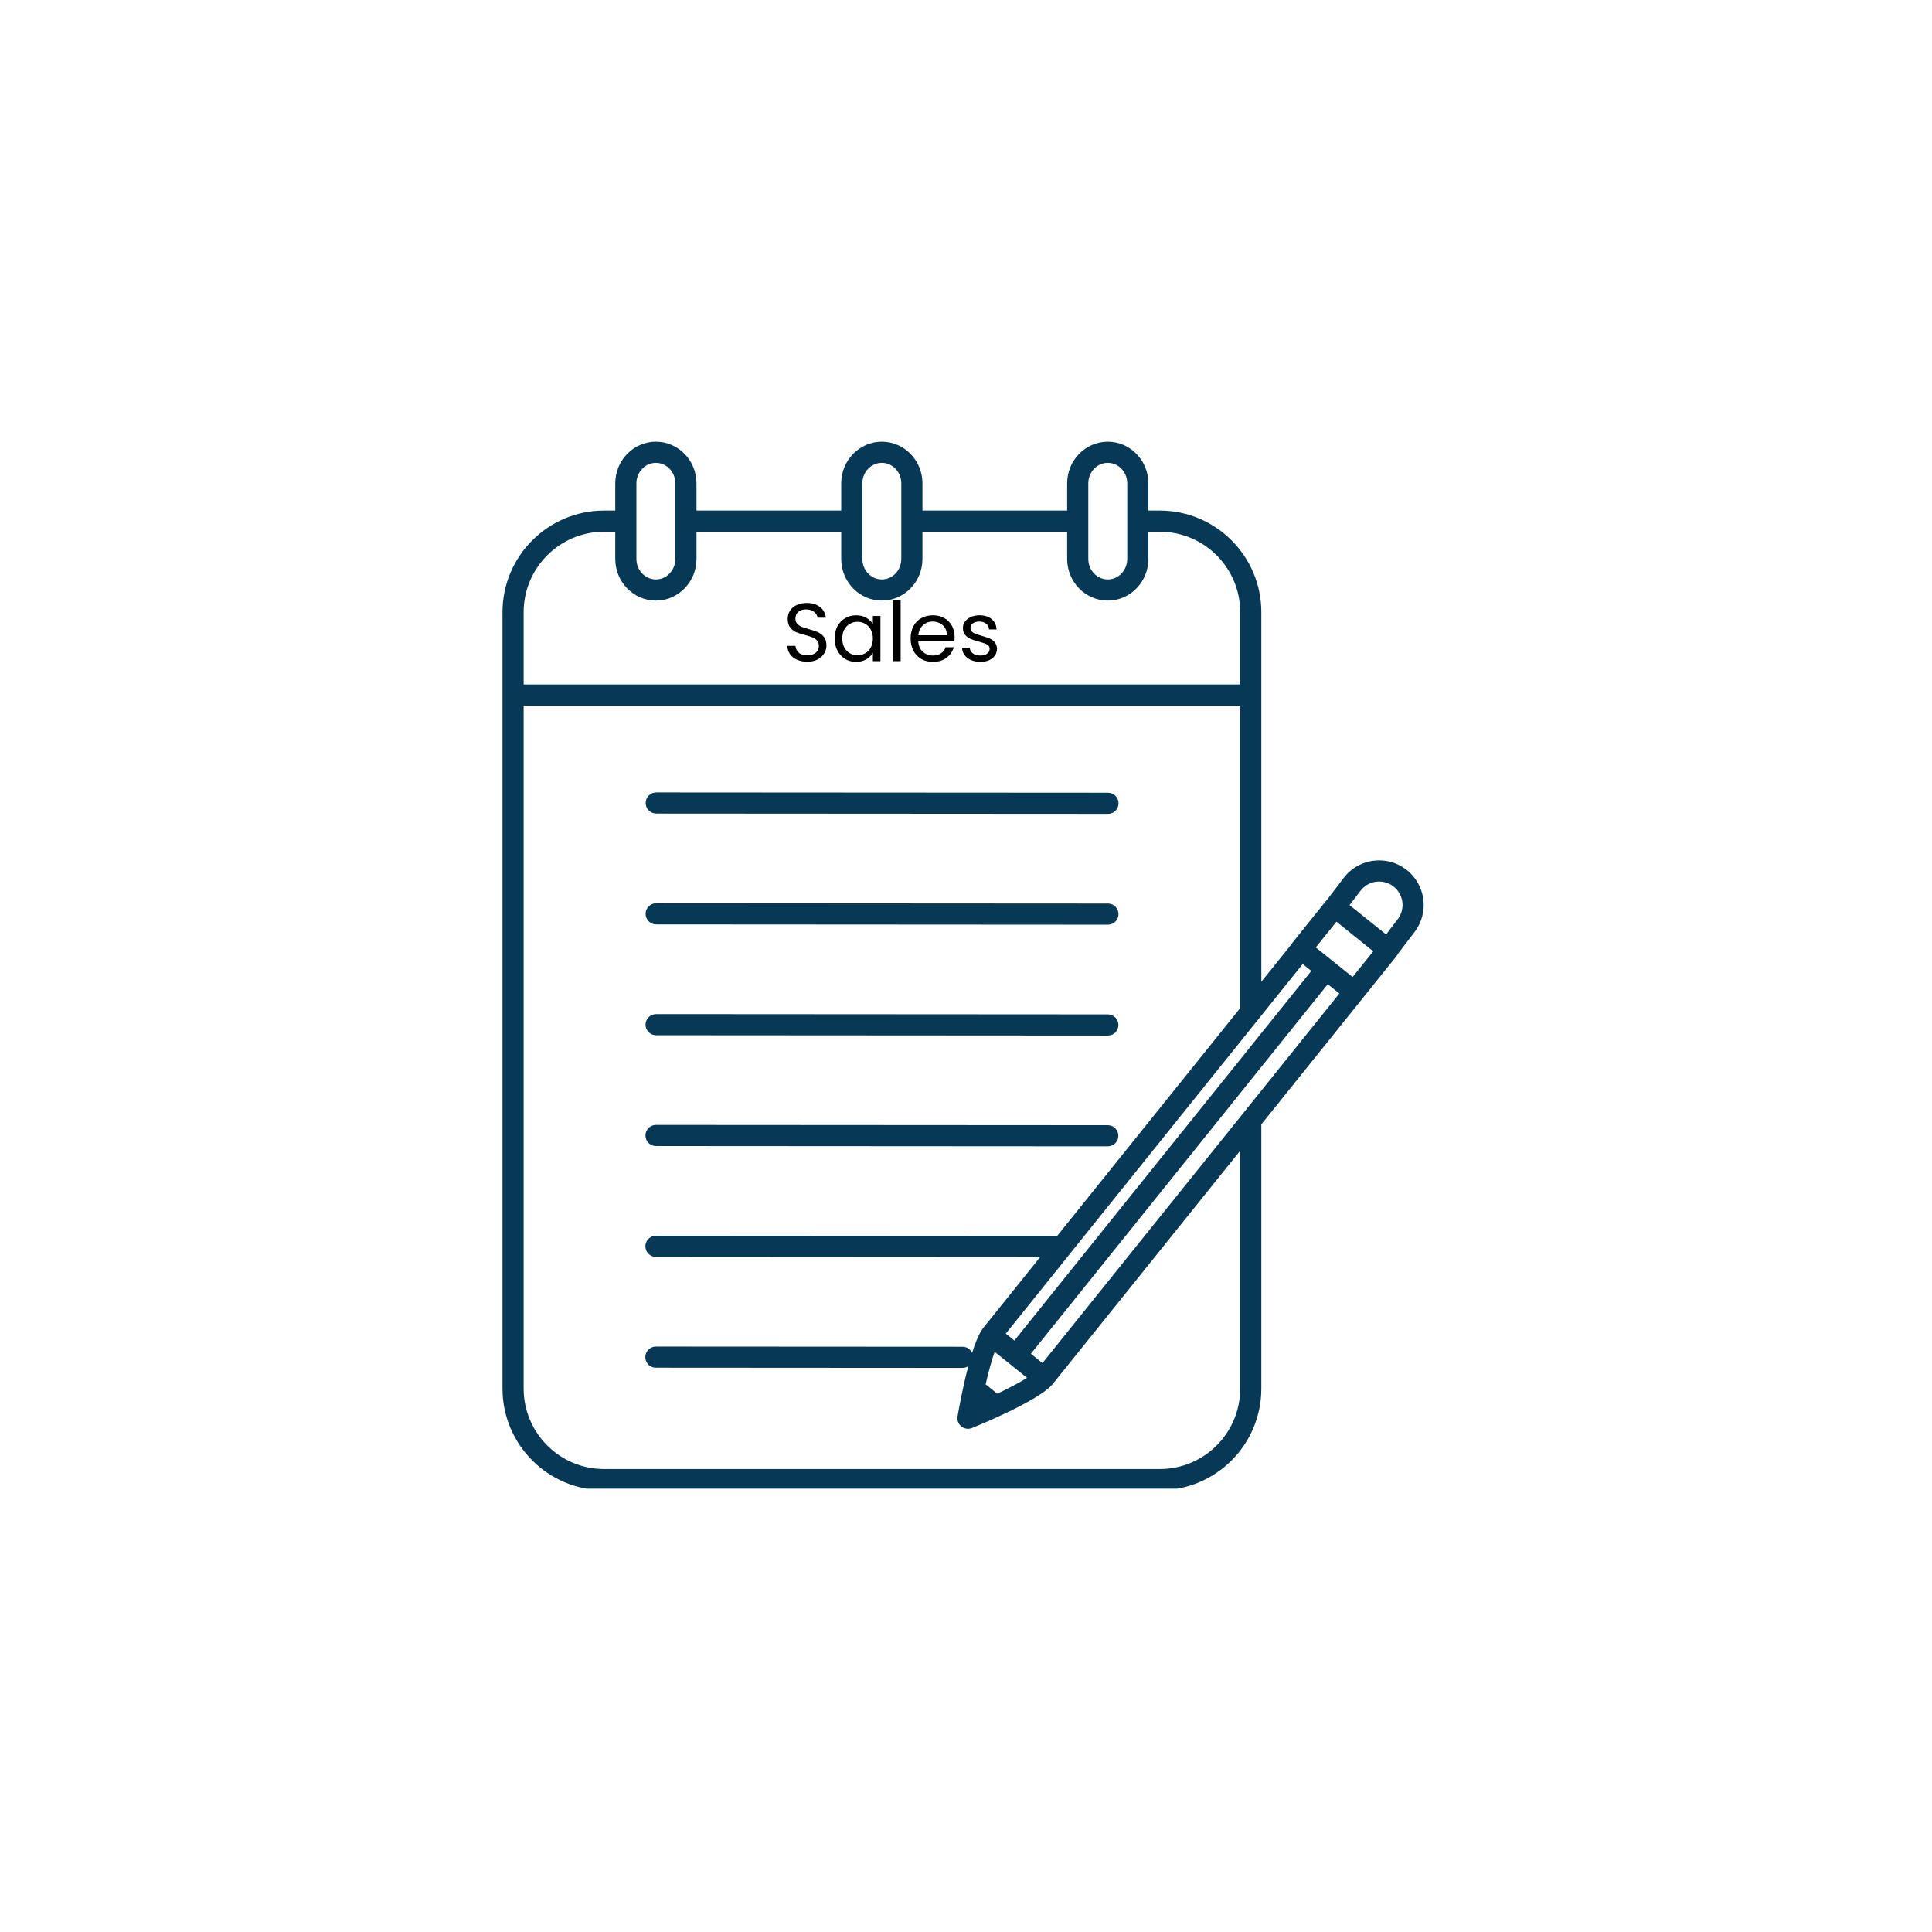
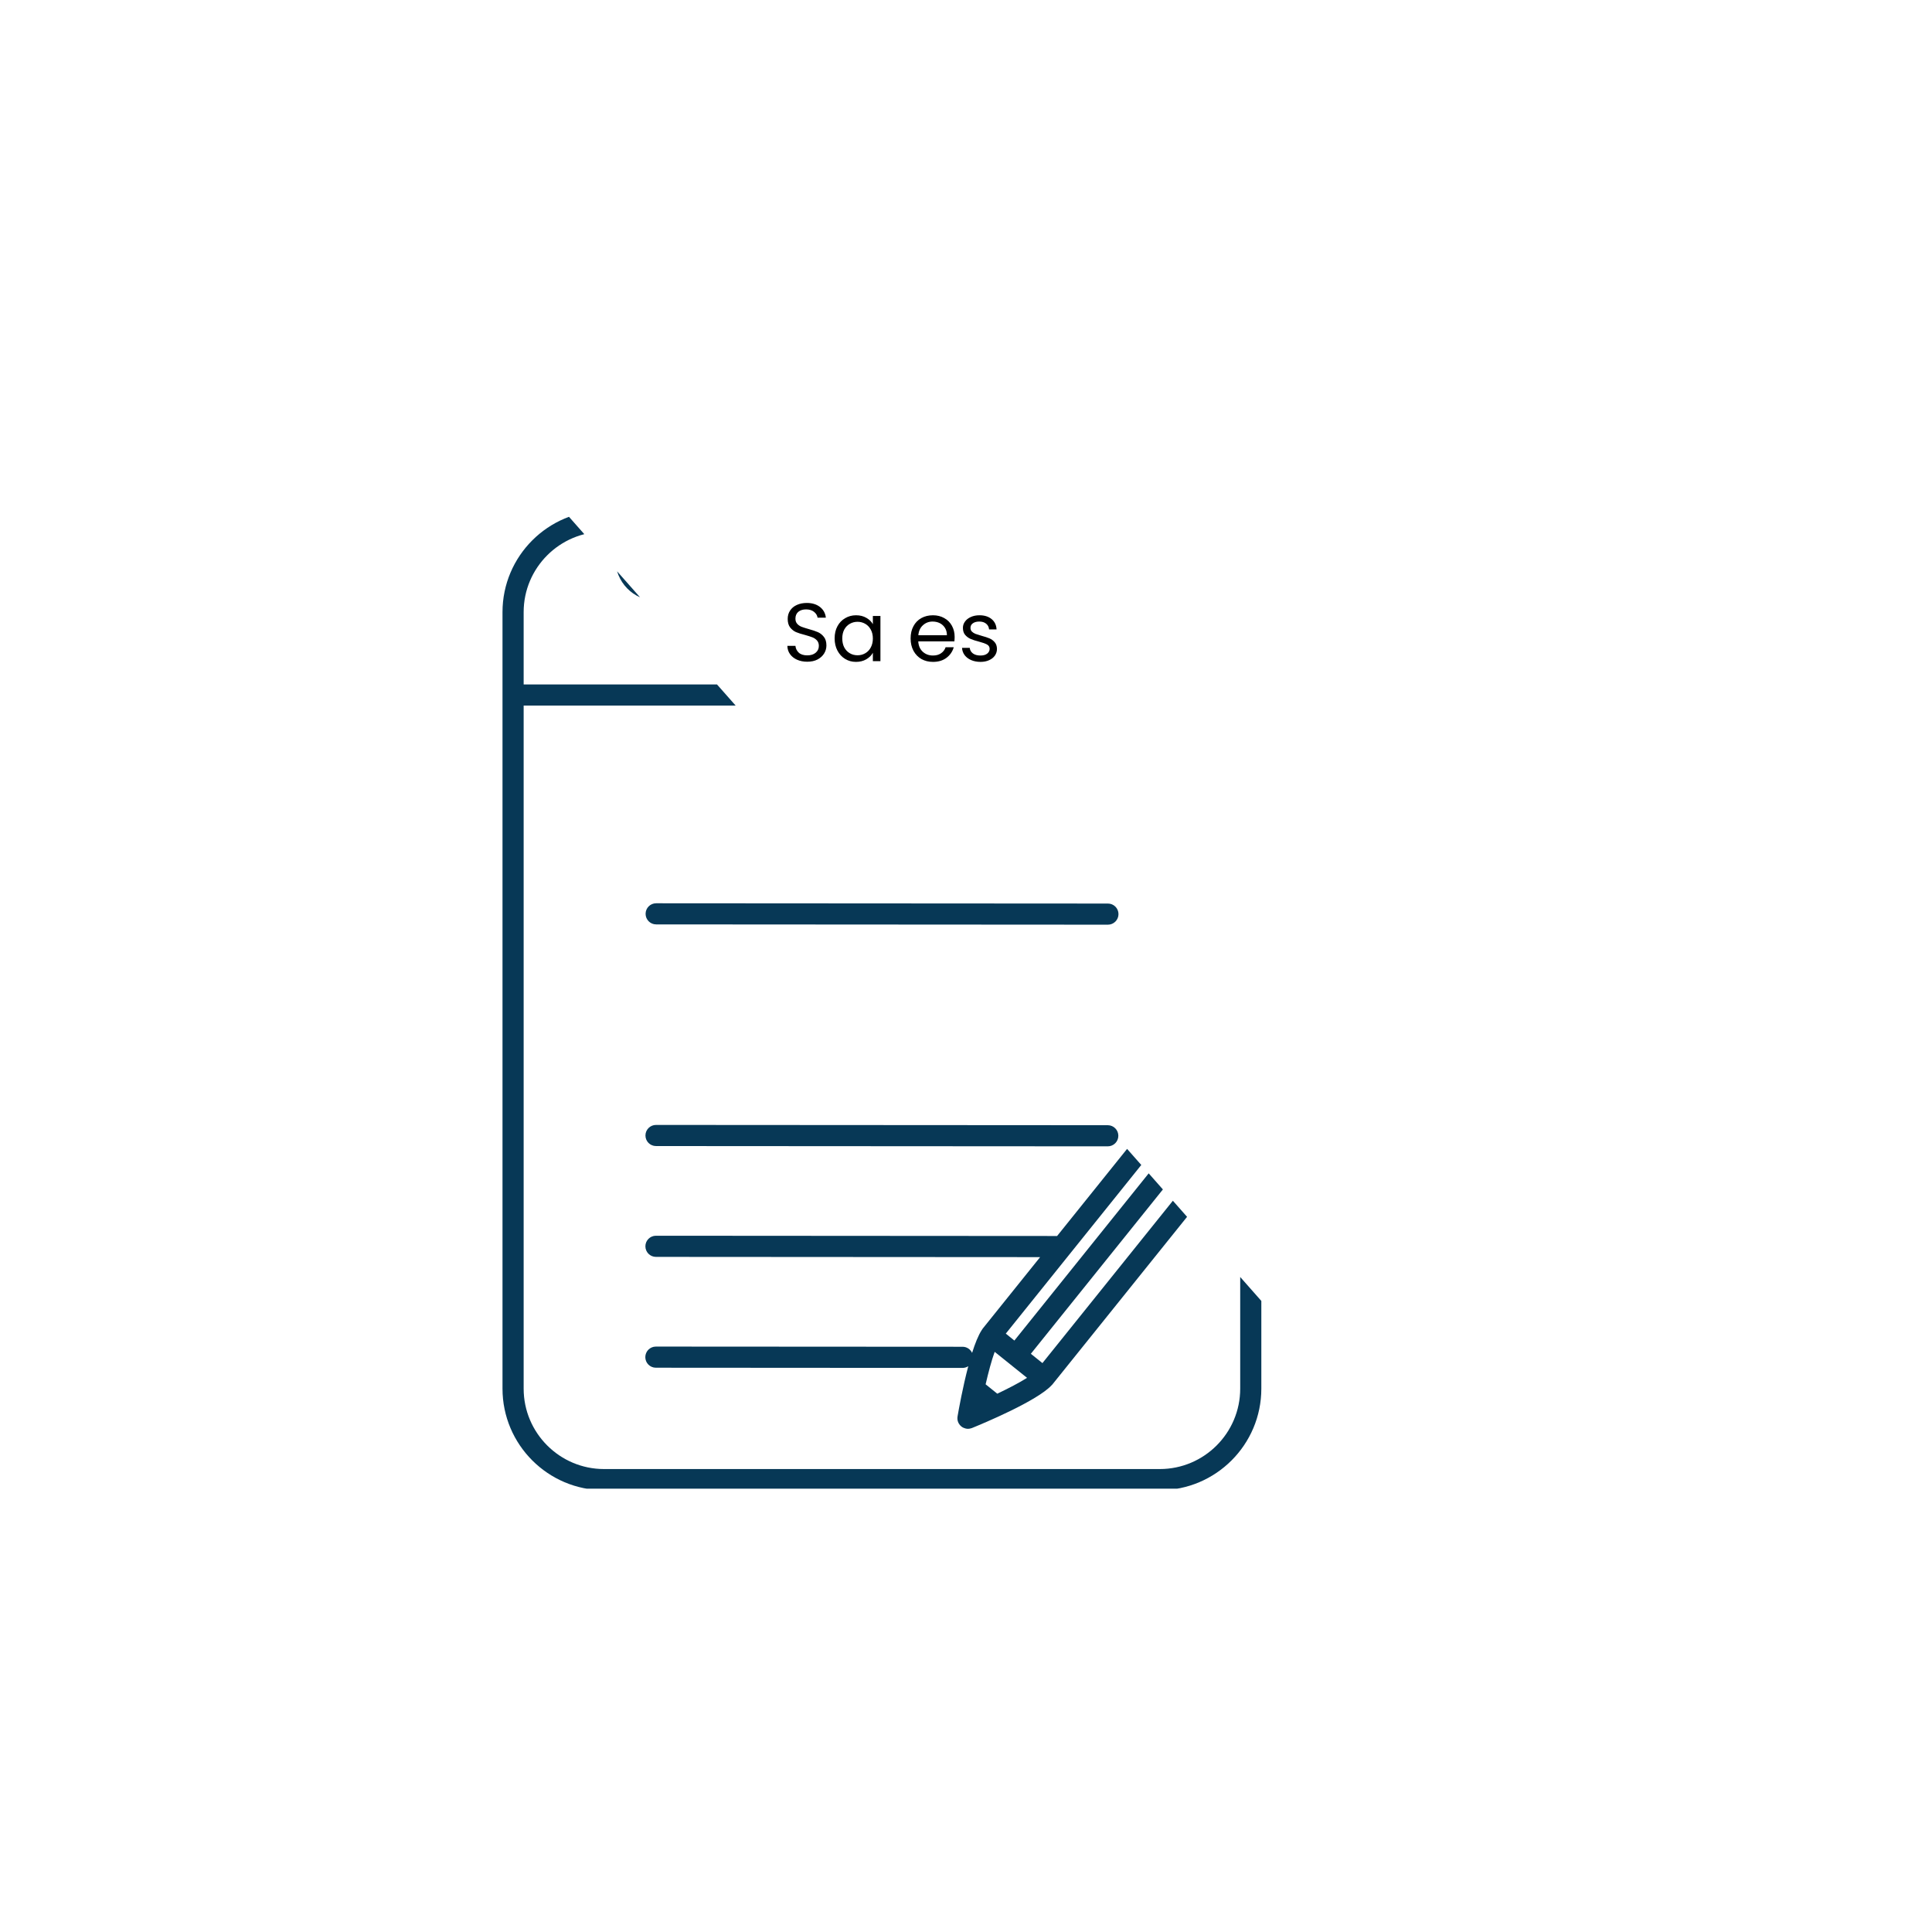
<svg xmlns="http://www.w3.org/2000/svg" width="500" zoomAndPan="magnify" viewBox="0 0 375 375" height="500" preserveAspectRatio="xMidYMid meet" version="1.0">
  <defs>
    <g />
    <clipPath id="58999ff2e9">
-       <path d="M 97.535 85.699 L 277 85.699 L 277 288.949 L 97.535 288.949 Z M 97.535 85.699 " clip-rule="nonzero" />
+       <path d="M 97.535 85.699 L 277 288.949 L 97.535 288.949 Z M 97.535 85.699 " clip-rule="nonzero" />
    </clipPath>
  </defs>
  <path fill="#073856" d="M 127.359 179.426 L 215.047 179.48 C 216.176 179.48 217.098 178.562 217.098 177.43 C 217.098 176.297 216.18 175.379 215.047 175.379 L 127.363 175.324 L 127.359 175.324 C 126.227 175.324 125.309 176.242 125.309 177.375 C 125.309 178.508 126.227 179.426 127.359 179.426 " fill-opacity="1" fill-rule="nonzero" />
  <path fill="#073856" d="M 127.332 222.449 L 215.016 222.504 C 216.148 222.504 217.07 221.586 217.07 220.453 C 217.07 219.32 216.152 218.402 215.02 218.402 L 127.336 218.348 L 127.332 218.348 C 126.203 218.348 125.281 219.266 125.281 220.398 C 125.281 221.531 126.199 222.449 127.332 222.449 " fill-opacity="1" fill-rule="nonzero" />
-   <path fill="#073856" d="M 127.375 157.914 L 215.055 157.969 L 215.059 157.969 C 216.191 157.969 217.109 157.055 217.109 155.918 C 217.109 154.785 216.191 153.867 215.059 153.867 L 127.375 153.812 C 126.242 153.812 125.324 154.73 125.324 155.863 C 125.324 156.996 126.242 157.914 127.375 157.914 " fill-opacity="1" fill-rule="nonzero" />
-   <path fill="#073856" d="M 127.344 200.938 L 215.031 200.996 C 216.164 200.996 217.082 200.078 217.082 198.945 C 217.082 197.809 216.168 196.895 215.031 196.891 L 127.348 196.836 C 126.215 196.836 125.297 197.75 125.297 198.887 C 125.293 200.02 126.211 200.938 127.344 200.938 " fill-opacity="1" fill-rule="nonzero" />
  <g clip-path="url(#58999ff2e9)">
    <path fill="#073856" d="M 240.723 216.797 L 202.336 264.574 L 200.09 262.77 L 200.09 262.766 L 215.168 244 L 217.027 241.688 L 240.723 212.191 L 244.824 207.082 L 257.723 191.031 L 259.969 192.836 L 244.824 211.688 Z M 252.855 187.117 L 254.523 188.461 L 244.824 200.531 L 240.723 205.641 L 213.188 239.91 L 209.895 244.012 L 196.891 260.199 L 195.223 258.855 L 207.148 244.012 L 210.445 239.91 L 240.723 202.219 L 242.773 199.668 L 244.824 197.113 Z M 258.691 186.547 L 257.094 185.262 L 255.426 183.922 L 255.391 183.895 L 258.668 179.816 L 259.406 178.902 L 261.105 180.27 L 262.703 181.555 L 266.551 184.645 L 266.527 184.676 L 265.965 185.375 L 262.539 189.637 L 260.293 187.832 Z M 199.305 267.465 C 197.828 268.402 195.738 269.48 193.574 270.516 L 191.309 268.695 C 191.855 266.336 192.469 264.039 193.066 262.391 L 195.352 264.227 L 199.352 267.438 Z M 267.691 171.105 C 268.695 171.105 269.645 171.43 270.445 172.039 C 272.438 173.559 272.824 176.414 271.309 178.41 L 269.043 181.379 L 261.949 175.684 L 264.07 172.902 C 264.938 171.762 266.258 171.105 267.691 171.105 Z M 211.238 99.102 L 211.238 93.824 C 211.238 91.625 212.934 89.84 215.016 89.84 C 217.102 89.84 218.797 91.625 218.797 93.824 L 218.797 108.484 C 218.797 110.684 217.102 112.469 215.016 112.469 C 212.934 112.469 211.238 110.684 211.238 108.484 Z M 167.383 99.102 L 167.383 93.824 C 167.383 91.625 169.078 89.84 171.16 89.84 C 173.246 89.84 174.941 91.625 174.941 93.824 L 174.941 108.484 C 174.941 110.684 173.246 112.469 171.16 112.469 C 169.078 112.469 167.383 110.684 167.383 108.484 Z M 123.527 99.102 L 123.527 93.824 C 123.527 91.625 125.223 89.84 127.305 89.84 C 129.391 89.84 131.086 91.625 131.086 93.824 L 131.086 108.484 C 131.086 110.684 129.391 112.469 127.305 112.469 C 125.223 112.469 123.527 110.684 123.527 108.484 Z M 117.246 103.207 L 119.422 103.207 L 119.422 108.484 C 119.422 112.945 122.957 116.574 127.305 116.574 C 131.652 116.574 135.188 112.945 135.188 108.484 L 135.188 103.207 L 163.277 103.207 L 163.277 108.484 C 163.277 112.945 166.816 116.574 171.16 116.574 C 175.508 116.574 179.047 112.945 179.047 108.484 L 179.047 103.207 L 207.133 103.207 L 207.133 108.484 C 207.133 112.945 210.672 116.574 215.016 116.574 C 219.363 116.574 222.902 112.945 222.902 108.484 L 222.902 103.207 L 225.117 103.207 C 233.723 103.207 240.723 110.207 240.723 118.812 L 240.723 132.848 L 101.641 132.848 L 101.641 118.812 C 101.641 110.207 108.641 103.207 117.246 103.207 Z M 240.723 269.535 C 240.723 278.141 233.723 285.141 225.117 285.141 L 117.246 285.141 C 108.641 285.141 101.641 278.141 101.641 269.535 L 101.641 136.953 L 240.723 136.953 L 240.723 195.668 L 205.184 239.906 L 127.32 239.855 C 126.188 239.855 125.27 240.773 125.27 241.906 C 125.27 243.039 126.184 243.961 127.32 243.961 L 201.887 244.008 L 190.738 257.887 C 190.66 257.98 190.598 258.086 190.539 258.191 C 189.883 259.199 189.254 260.781 188.684 262.594 C 188.359 261.895 187.652 261.406 186.832 261.406 L 127.305 261.371 C 126.172 261.371 125.254 262.289 125.254 263.422 C 125.254 264.555 126.172 265.473 127.305 265.473 L 186.828 265.512 L 186.832 265.512 C 187.242 265.512 187.621 265.387 187.941 265.18 C 186.859 269.27 186.082 273.637 185.859 274.934 C 185.844 275.027 185.836 275.117 185.832 275.211 L 185.832 275.23 C 185.828 275.406 185.844 275.582 185.883 275.75 C 185.918 275.891 185.969 276.023 186.031 276.156 L 186.074 276.254 L 186.098 276.289 C 186.223 276.512 186.391 276.715 186.598 276.879 C 186.738 276.996 186.898 277.082 187.062 277.152 C 187.18 277.203 187.301 277.246 187.426 277.273 C 187.574 277.309 187.727 277.332 187.883 277.332 C 188.078 277.332 188.27 277.297 188.461 277.238 C 188.527 277.219 188.594 277.207 188.656 277.18 C 190.762 276.324 201.398 271.898 204.164 268.828 L 204.254 268.742 L 240.723 223.348 Z M 271.035 185.613 C 271.121 185.508 271.195 185.395 271.258 185.273 L 271.281 185.211 L 274.57 180.895 C 277.461 177.102 276.727 171.664 272.93 168.773 C 271.414 167.617 269.602 167.004 267.691 167.004 C 264.969 167.004 262.457 168.246 260.805 170.414 L 257.617 174.602 L 257.488 174.73 L 250.906 182.926 C 250.82 183.035 250.742 183.152 250.68 183.273 L 244.824 190.562 L 244.824 118.812 C 244.824 107.945 235.984 99.102 225.117 99.102 L 222.902 99.102 L 222.902 93.824 C 222.902 89.363 219.363 85.734 215.016 85.734 C 210.672 85.734 207.133 89.363 207.133 93.824 L 207.133 99.102 L 179.047 99.102 L 179.047 93.824 C 179.047 89.363 175.508 85.734 171.16 85.734 C 166.816 85.734 163.277 89.363 163.277 93.824 L 163.277 99.102 L 135.188 99.102 L 135.188 93.824 C 135.188 89.363 131.652 85.734 127.305 85.734 C 122.957 85.734 119.422 89.363 119.422 93.824 L 119.422 99.102 L 117.246 99.102 C 106.379 99.102 97.535 107.945 97.535 118.812 L 97.535 269.535 C 97.535 280.402 106.379 289.246 117.246 289.246 L 225.117 289.246 C 235.984 289.246 244.824 280.402 244.824 269.535 L 244.824 218.238 L 267.848 189.582 L 271.035 185.613 " fill-opacity="1" fill-rule="nonzero" />
  </g>
  <g fill="#000000" fill-opacity="1">
    <g transform="translate(151.923, 128.33)">
      <g>
        <path d="M 4.766 0.109 C 4.023 0.109 3.363 -0.02 2.781 -0.281 C 2.207 -0.539 1.754 -0.898 1.422 -1.359 C 1.086 -1.828 0.914 -2.363 0.906 -2.969 L 2.469 -2.969 C 2.52 -2.445 2.734 -2.008 3.109 -1.656 C 3.492 -1.301 4.047 -1.125 4.766 -1.125 C 5.461 -1.125 6.008 -1.297 6.406 -1.641 C 6.812 -1.984 7.016 -2.426 7.016 -2.969 C 7.016 -3.395 6.895 -3.742 6.656 -4.016 C 6.414 -4.285 6.117 -4.488 5.766 -4.625 C 5.422 -4.758 4.953 -4.91 4.359 -5.078 C 3.617 -5.266 3.023 -5.453 2.578 -5.641 C 2.141 -5.836 1.758 -6.141 1.438 -6.547 C 1.125 -6.961 0.969 -7.516 0.969 -8.203 C 0.969 -8.816 1.125 -9.359 1.438 -9.828 C 1.75 -10.297 2.18 -10.656 2.734 -10.906 C 3.297 -11.164 3.941 -11.297 4.672 -11.297 C 5.711 -11.297 6.566 -11.035 7.234 -10.516 C 7.898 -9.992 8.281 -9.301 8.375 -8.438 L 6.766 -8.438 C 6.711 -8.863 6.488 -9.238 6.094 -9.562 C 5.695 -9.883 5.176 -10.047 4.531 -10.047 C 3.914 -10.047 3.414 -9.891 3.031 -9.578 C 2.656 -9.266 2.469 -8.82 2.469 -8.25 C 2.469 -7.844 2.582 -7.508 2.812 -7.25 C 3.039 -7 3.32 -6.805 3.656 -6.672 C 3.988 -6.547 4.461 -6.395 5.078 -6.219 C 5.805 -6.02 6.395 -5.82 6.844 -5.625 C 7.289 -5.426 7.676 -5.117 8 -4.703 C 8.32 -4.297 8.484 -3.742 8.484 -3.047 C 8.484 -2.492 8.336 -1.977 8.047 -1.5 C 7.754 -1.02 7.328 -0.629 6.766 -0.328 C 6.203 -0.035 5.535 0.109 4.766 0.109 Z M 4.766 0.109 " />
      </g>
    </g>
  </g>
  <g fill="#000000" fill-opacity="1">
    <g transform="translate(161.313, 128.33)">
      <g>
        <path d="M 0.688 -4.422 C 0.688 -5.316 0.867 -6.102 1.234 -6.781 C 1.598 -7.457 2.098 -7.977 2.734 -8.344 C 3.367 -8.719 4.07 -8.906 4.844 -8.906 C 5.613 -8.906 6.281 -8.738 6.844 -8.406 C 7.414 -8.082 7.836 -7.672 8.109 -7.172 L 8.109 -8.766 L 9.578 -8.766 L 9.578 0 L 8.109 0 L 8.109 -1.625 C 7.828 -1.113 7.398 -0.691 6.828 -0.359 C 6.254 -0.023 5.586 0.141 4.828 0.141 C 4.047 0.141 3.344 -0.051 2.719 -0.438 C 2.094 -0.82 1.598 -1.359 1.234 -2.047 C 0.867 -2.742 0.688 -3.535 0.688 -4.422 Z M 8.109 -4.406 C 8.109 -5.062 7.973 -5.633 7.703 -6.125 C 7.441 -6.613 7.082 -6.988 6.625 -7.25 C 6.176 -7.508 5.68 -7.641 5.141 -7.641 C 4.586 -7.641 4.086 -7.508 3.641 -7.25 C 3.191 -7 2.832 -6.629 2.562 -6.141 C 2.301 -5.648 2.172 -5.078 2.172 -4.422 C 2.172 -3.742 2.301 -3.156 2.562 -2.656 C 2.832 -2.164 3.191 -1.789 3.641 -1.531 C 4.086 -1.27 4.586 -1.141 5.141 -1.141 C 5.68 -1.141 6.176 -1.27 6.625 -1.531 C 7.082 -1.789 7.441 -2.164 7.703 -2.656 C 7.973 -3.156 8.109 -3.738 8.109 -4.406 Z M 8.109 -4.406 " />
      </g>
    </g>
  </g>
  <g fill="#000000" fill-opacity="1">
    <g transform="translate(172.126, 128.33)">
      <g>
-         <path d="M 2.688 -11.844 L 2.688 0 L 1.234 0 L 1.234 -11.844 Z M 2.688 -11.844 " />
-       </g>
+         </g>
    </g>
  </g>
  <g fill="#000000" fill-opacity="1">
    <g transform="translate(176.061, 128.33)">
      <g>
        <path d="M 9.234 -4.719 C 9.234 -4.438 9.219 -4.145 9.188 -3.844 L 2.172 -3.844 C 2.223 -2.977 2.52 -2.301 3.062 -1.812 C 3.602 -1.332 4.258 -1.094 5.031 -1.094 C 5.656 -1.094 6.176 -1.238 6.594 -1.531 C 7.02 -1.82 7.316 -2.211 7.484 -2.703 L 9.062 -2.703 C 8.82 -1.859 8.348 -1.172 7.641 -0.641 C 6.941 -0.117 6.07 0.141 5.031 0.141 C 4.195 0.141 3.453 -0.039 2.797 -0.406 C 2.141 -0.781 1.625 -1.312 1.25 -2 C 0.875 -2.695 0.688 -3.5 0.688 -4.406 C 0.688 -5.312 0.867 -6.102 1.234 -6.781 C 1.598 -7.469 2.109 -7.992 2.766 -8.359 C 3.422 -8.723 4.176 -8.906 5.031 -8.906 C 5.852 -8.906 6.582 -8.723 7.219 -8.359 C 7.863 -8.004 8.359 -7.508 8.703 -6.875 C 9.055 -6.238 9.234 -5.52 9.234 -4.719 Z M 7.734 -5.031 C 7.734 -5.582 7.609 -6.055 7.359 -6.453 C 7.109 -6.859 6.773 -7.164 6.359 -7.375 C 5.941 -7.582 5.473 -7.688 4.953 -7.688 C 4.223 -7.688 3.598 -7.445 3.078 -6.969 C 2.555 -6.5 2.258 -5.852 2.188 -5.031 Z M 7.734 -5.031 " />
      </g>
    </g>
  </g>
  <g fill="#000000" fill-opacity="1">
    <g transform="translate(185.979, 128.33)">
      <g>
        <path d="M 4.344 0.141 C 3.664 0.141 3.062 0.023 2.531 -0.203 C 2 -0.43 1.578 -0.75 1.266 -1.156 C 0.953 -1.57 0.781 -2.047 0.75 -2.578 L 2.25 -2.578 C 2.289 -2.141 2.492 -1.781 2.859 -1.5 C 3.234 -1.227 3.719 -1.094 4.312 -1.094 C 4.875 -1.094 5.312 -1.211 5.625 -1.453 C 5.945 -1.703 6.109 -2.016 6.109 -2.391 C 6.109 -2.766 5.938 -3.047 5.594 -3.234 C 5.258 -3.422 4.734 -3.609 4.016 -3.797 C 3.367 -3.961 2.836 -4.133 2.422 -4.312 C 2.016 -4.488 1.66 -4.75 1.359 -5.094 C 1.066 -5.438 0.922 -5.895 0.922 -6.469 C 0.922 -6.914 1.055 -7.32 1.328 -7.688 C 1.598 -8.062 1.977 -8.359 2.469 -8.578 C 2.957 -8.797 3.516 -8.906 4.141 -8.906 C 5.109 -8.906 5.891 -8.66 6.484 -8.172 C 7.086 -7.68 7.41 -7.008 7.453 -6.156 L 6 -6.156 C 5.969 -6.613 5.781 -6.984 5.438 -7.266 C 5.102 -7.547 4.656 -7.688 4.094 -7.688 C 3.57 -7.688 3.156 -7.57 2.844 -7.344 C 2.539 -7.125 2.391 -6.832 2.391 -6.469 C 2.391 -6.176 2.477 -5.938 2.656 -5.75 C 2.844 -5.562 3.078 -5.41 3.359 -5.297 C 3.648 -5.191 4.047 -5.066 4.547 -4.922 C 5.172 -4.754 5.68 -4.586 6.078 -4.422 C 6.473 -4.254 6.812 -4.004 7.094 -3.672 C 7.375 -3.348 7.52 -2.922 7.531 -2.391 C 7.531 -1.898 7.395 -1.461 7.125 -1.078 C 6.863 -0.703 6.488 -0.406 6 -0.188 C 5.52 0.031 4.969 0.141 4.344 0.141 Z M 4.344 0.141 " />
      </g>
    </g>
  </g>
</svg>